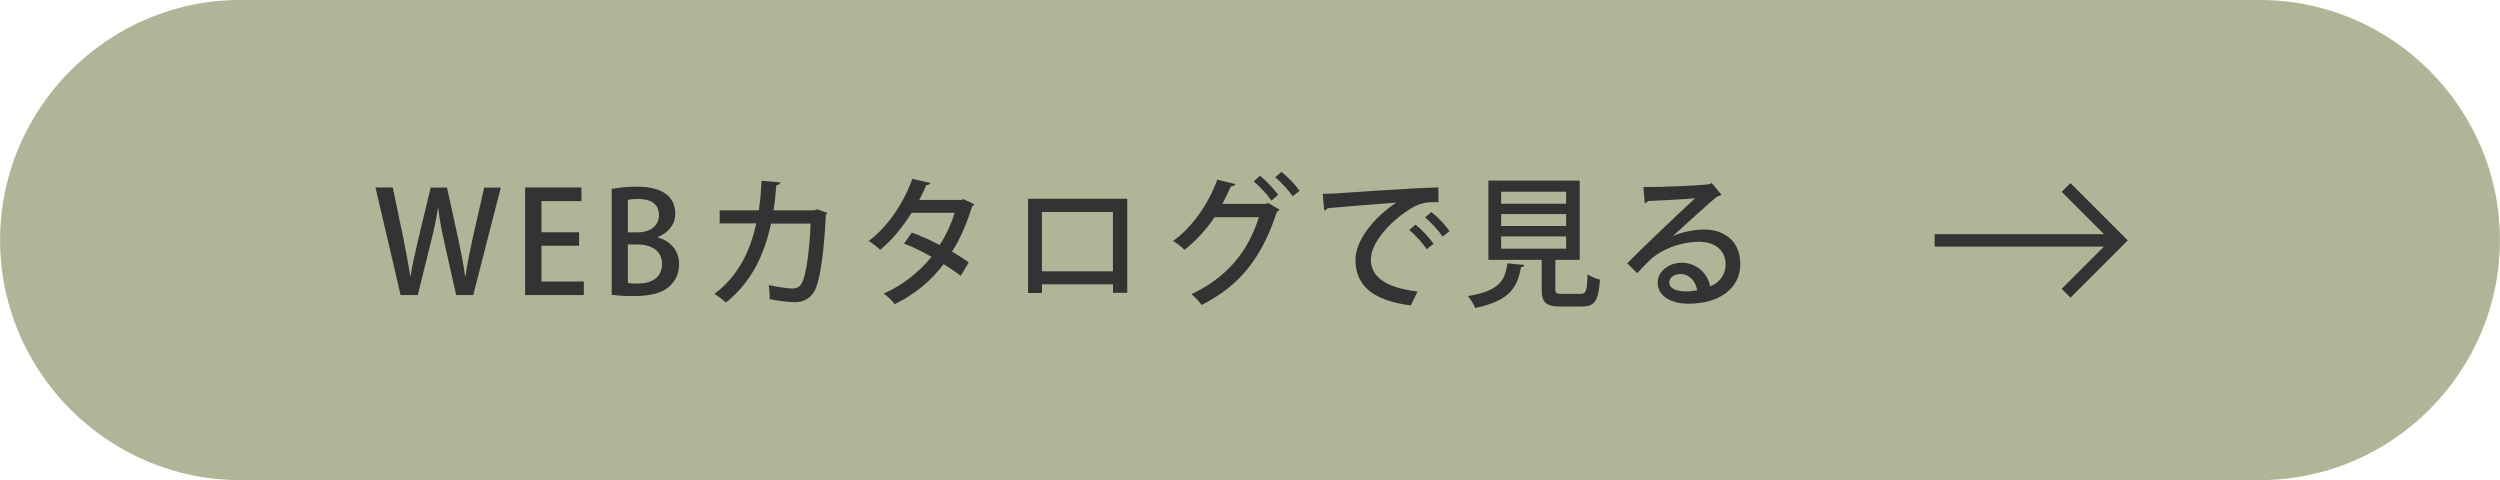
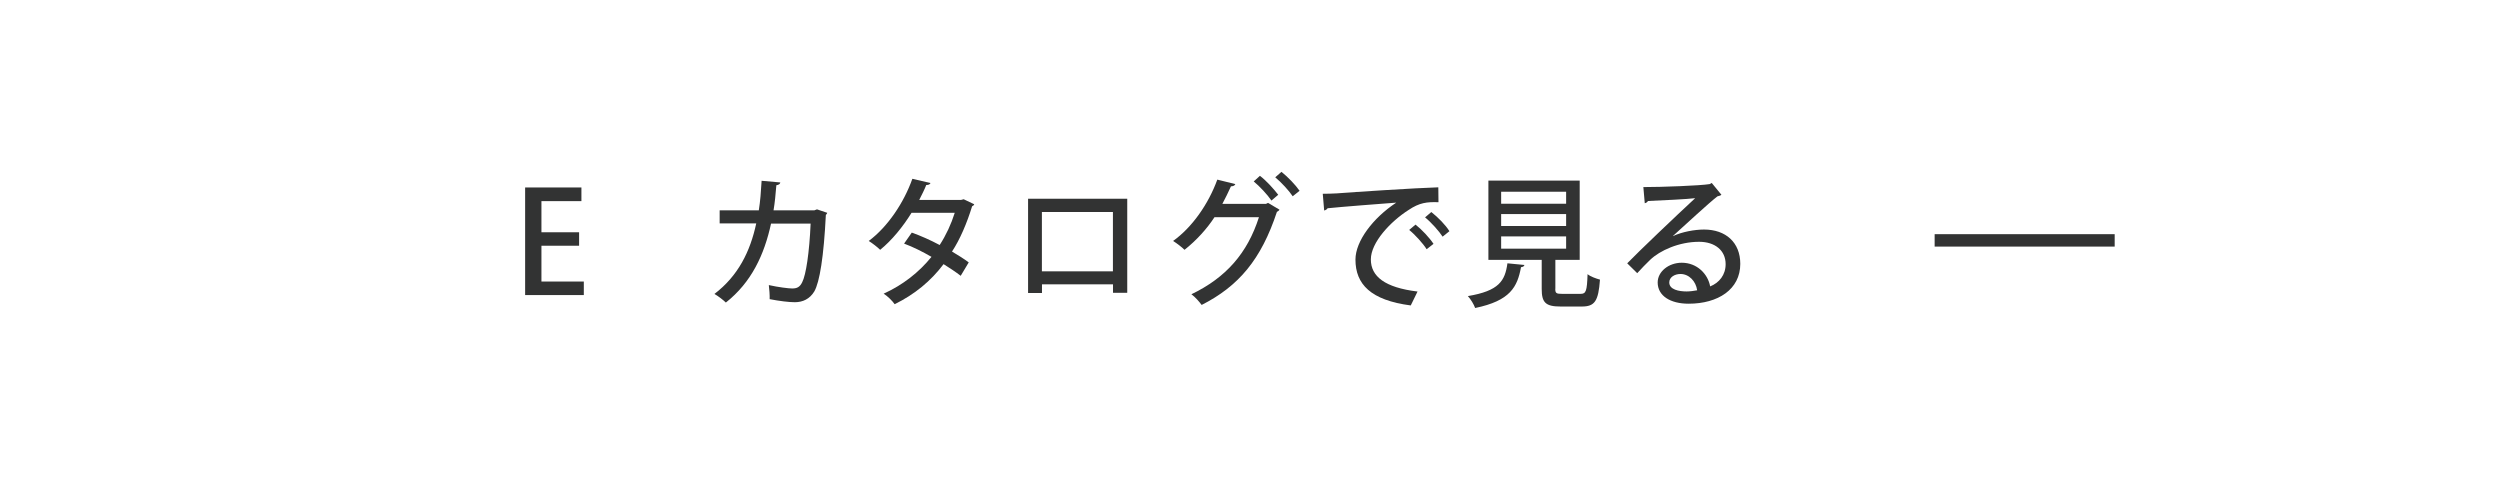
<svg xmlns="http://www.w3.org/2000/svg" id="_レイヤー_2" width="106.54mm" height="20.46mm" viewBox="0 0 302 58">
  <defs>
    <style>.cls-1{stroke:#323333;stroke-width:1.5px;}.cls-1,.cls-2{fill:none;}.cls-3{fill:#b1b496;}.cls-4{fill:#323333;}</style>
  </defs>
  <g id="_パーツ">
-     <path class="cls-3" d="M302,29c0,15.95-13.05,29-29,29H29C13.05,58,0,44.95,0,29h0C0,13.05,13.05,0,29,0h244c15.95,0,29,13.05,29,29h0Z" />
-     <polyline class="cls-1" points="249.59 22.65 255.98 29.04 249.59 35.43" />
    <line class="cls-1" x1="233.71" y1="29.04" x2="255.46" y2="29.04" />
-     <path class="cls-4" d="M60.49,22.65l-3.33,13h-2.06l-1.41-6.27c-.34-1.51-.6-2.82-.75-4.22h-.05c-.2,1.39-.49,2.67-.88,4.22l-1.55,6.27h-2.07l-3.04-13h2.09l1.29,6.19c.32,1.6.61,3.2.83,4.54h.03c.2-1.39.58-2.92.95-4.57l1.48-6.15h1.97l1.36,6.19c.32,1.53.63,3.03.82,4.52h.05c.22-1.53.53-2.99.87-4.57l1.39-6.14h2.01Z" />
    <path class="cls-4" d="M70.52,35.65h-7.09v-13h6.8v1.65h-4.83v3.76h4.55v1.63h-4.55v4.32h5.12v1.65Z" />
-     <path class="cls-4" d="M79.43,28.68c1.36.34,2.6,1.43,2.6,3.25,0,1.38-.65,2.18-1.12,2.62-.87.83-2.29,1.22-4.44,1.22-1.16,0-2.02-.08-2.58-.15v-12.8c.73-.15,1.89-.27,3.04-.27,3.96,0,4.64,1.94,4.64,3.25,0,1.24-.78,2.33-2.14,2.84v.05ZM77.05,28.07c1.56,0,2.55-.87,2.55-2.07,0-1.56-1.26-1.96-2.48-1.96-.65,0-1.04.05-1.28.1v3.93h1.21ZM75.84,34.19c.29.05.68.07,1.19.07,1.58,0,2.94-.66,2.94-2.38s-1.48-2.35-2.99-2.35h-1.14v4.66Z" />
    <path class="cls-4" d="M99.93,25.71c-.03.08-.08.19-.17.24-.25,5.05-.75,8.12-1.39,9.25-.56.93-1.41,1.31-2.36,1.31-.71,0-1.85-.14-3.04-.37.02-.46-.04-1.22-.1-1.7,1.16.26,2.41.41,2.82.41.56,0,.92-.15,1.21-.75.46-.88.87-3.59,1.02-7.09h-4.78c-.82,3.76-2.36,7.09-5.46,9.54-.31-.31-.93-.78-1.38-1.04,2.87-2.19,4.32-5.12,5.05-8.52h-4.42v-1.58h4.73c.19-1.19.25-2.19.34-3.57l2.26.2c-.03.19-.19.29-.48.34-.1,1.16-.17,2.01-.34,3.03h4.93l.32-.12,1.24.42Z" />
    <path class="cls-4" d="M117.69,24.67c-.04.12-.14.2-.26.25-.63,2.04-1.46,4-2.43,5.47.66.39,1.48.9,2.02,1.31l-.97,1.62c-.56-.44-1.41-1-2.07-1.41-1.53,2.04-3.5,3.66-5.91,4.84-.26-.39-.88-1-1.33-1.27,2.31-1.05,4.27-2.58,5.78-4.45-1.09-.63-2.21-1.19-3.31-1.6l.93-1.33c1.09.39,2.24.9,3.37,1.5.78-1.21,1.38-2.5,1.82-3.89h-5.22c-1.04,1.68-2.38,3.33-3.79,4.47-.31-.31-.97-.82-1.38-1.07,2.31-1.72,4.25-4.64,5.27-7.51l2.19.51c-.07.17-.24.24-.51.24-.2.51-.56,1.24-.85,1.8h5.06l.31-.08,1.28.61Z" />
    <path class="cls-4" d="M136.17,24.02v11.35h-1.72v-1.02h-8.58v1.05h-1.68v-11.39h11.98ZM134.44,32.78v-7.17h-8.58v7.17h8.58Z" />
    <path class="cls-4" d="M154.56,25.33c-.05.12-.2.2-.31.27-1.9,5.75-4.62,8.97-9.09,11.24-.29-.39-.77-.95-1.24-1.29,4.18-2.01,6.77-4.96,8.16-9.31h-5.37c-.92,1.41-2.18,2.8-3.62,3.94-.32-.32-.92-.78-1.38-1.07,2.28-1.63,4.25-4.42,5.34-7.41l2.18.54c-.07.19-.29.27-.53.27-.31.68-.71,1.51-1.04,2.12h5.27l.25-.12,1.38.82ZM152.2,21.24c.78.59,1.7,1.62,2.21,2.29l-.82.7c-.48-.71-1.43-1.73-2.14-2.31l.75-.68ZM154.8,20.76c.77.61,1.7,1.58,2.19,2.29l-.83.66c-.44-.66-1.36-1.67-2.11-2.29l.75-.66Z" />
-     <path class="cls-4" d="M159.79,23.41c.51,0,1.24-.02,1.72-.05,1.73-.14,9.69-.66,12.24-.73l.02,1.8c-1.39-.05-2.29.05-3.6.93-2.19,1.39-4.57,3.93-4.57,5.98s1.68,3.4,5.64,3.88l-.82,1.68c-4.84-.63-6.68-2.57-6.68-5.54,0-2.23,2.12-5.03,4.93-6.88-1.99.15-6.44.49-8.3.68-.05.12-.25.24-.41.27l-.17-2.02ZM170.99,27.13c.76.59,1.7,1.6,2.18,2.33l-.83.65c-.42-.68-1.44-1.8-2.11-2.33l.77-.65ZM172.91,25.62c.8.63,1.72,1.56,2.18,2.31l-.82.66c-.42-.65-1.38-1.73-2.12-2.33l.76-.65Z" />
+     <path class="cls-4" d="M159.79,23.41c.51,0,1.24-.02,1.72-.05,1.73-.14,9.69-.66,12.24-.73l.02,1.8c-1.39-.05-2.29.05-3.6.93-2.19,1.39-4.57,3.93-4.57,5.98s1.68,3.4,5.64,3.88l-.82,1.68c-4.84-.63-6.68-2.57-6.68-5.54,0-2.23,2.12-5.03,4.93-6.88-1.99.15-6.44.49-8.3.68-.05.12-.25.24-.41.27l-.17-2.02M170.99,27.13c.76.59,1.7,1.6,2.18,2.33l-.83.65c-.42-.68-1.44-1.8-2.11-2.33l.77-.65ZM172.91,25.62c.8.63,1.72,1.56,2.18,2.31l-.82.66c-.42-.65-1.38-1.73-2.12-2.33l.76-.65Z" />
    <path class="cls-4" d="M184.15,32.01c-.02.14-.15.24-.41.27-.44,2.38-1.29,4.05-5.54,4.93-.14-.42-.56-1.1-.88-1.44,3.77-.63,4.49-1.84,4.78-3.96l2.06.2ZM187.88,34.89c0,.53.12.61.82.61h2.23c.66,0,.78-.31.85-2.38.34.29,1.05.54,1.5.66-.19,2.6-.63,3.25-2.19,3.25h-2.57c-1.82,0-2.28-.49-2.28-2.12v-3.52h-6.44v-9.57h11.03v9.57h-2.94v3.5ZM181.34,23.16v1.45h7.85v-1.45h-7.85ZM181.34,25.86v1.44h7.85v-1.44h-7.85ZM181.34,28.56v1.48h7.85v-1.48h-7.85Z" />
    <path class="cls-4" d="M202.13,28.51c1.04-.49,2.57-.78,3.72-.78,2.63,0,4.38,1.56,4.38,4.15,0,3.08-2.69,4.81-6.24,4.81-2.21,0-3.74-.95-3.74-2.57,0-1.31,1.33-2.38,2.91-2.38,1.85,0,3.16,1.36,3.43,2.86,1.1-.44,1.87-1.39,1.87-2.69,0-1.65-1.28-2.7-3.2-2.7-2.43,0-4.74,1.05-5.92,2.18-.44.42-1.12,1.12-1.56,1.61l-1.21-1.19c1.34-1.39,5.92-5.75,8.21-7.87-.9.12-4.08.27-5.71.34-.03.12-.22.24-.38.27l-.17-1.95c2.24,0,6.83-.17,8.01-.36l.25-.14,1.17,1.43c-.12.1-.29.15-.48.19-1.04.8-3.99,3.54-5.37,4.78v.02ZM203.75,35.21c.37,0,.93-.07,1.27-.14-.15-1.1-.99-1.97-2.01-1.97-.71,0-1.36.39-1.36,1.02,0,.87,1.17,1.09,2.09,1.09Z" />
-     <rect class="cls-2" width="45" height="58" />
    <rect class="cls-2" x="210.26" width="23" height="58" />
    <rect class="cls-2" x="257" width="45" height="58" />
  </g>
</svg>